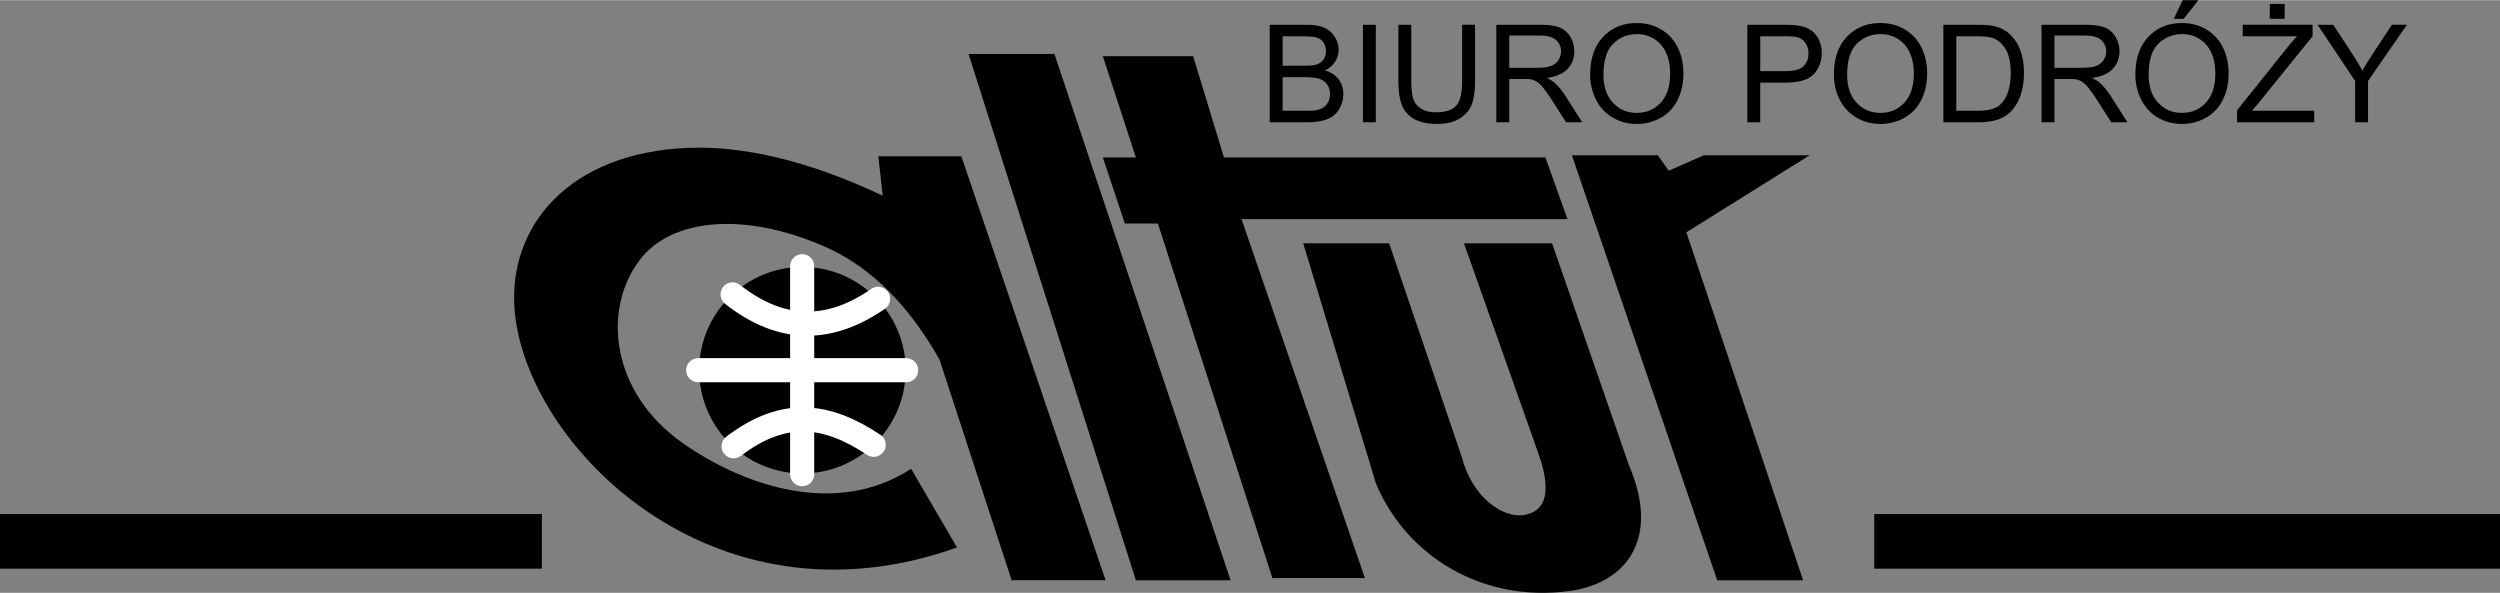
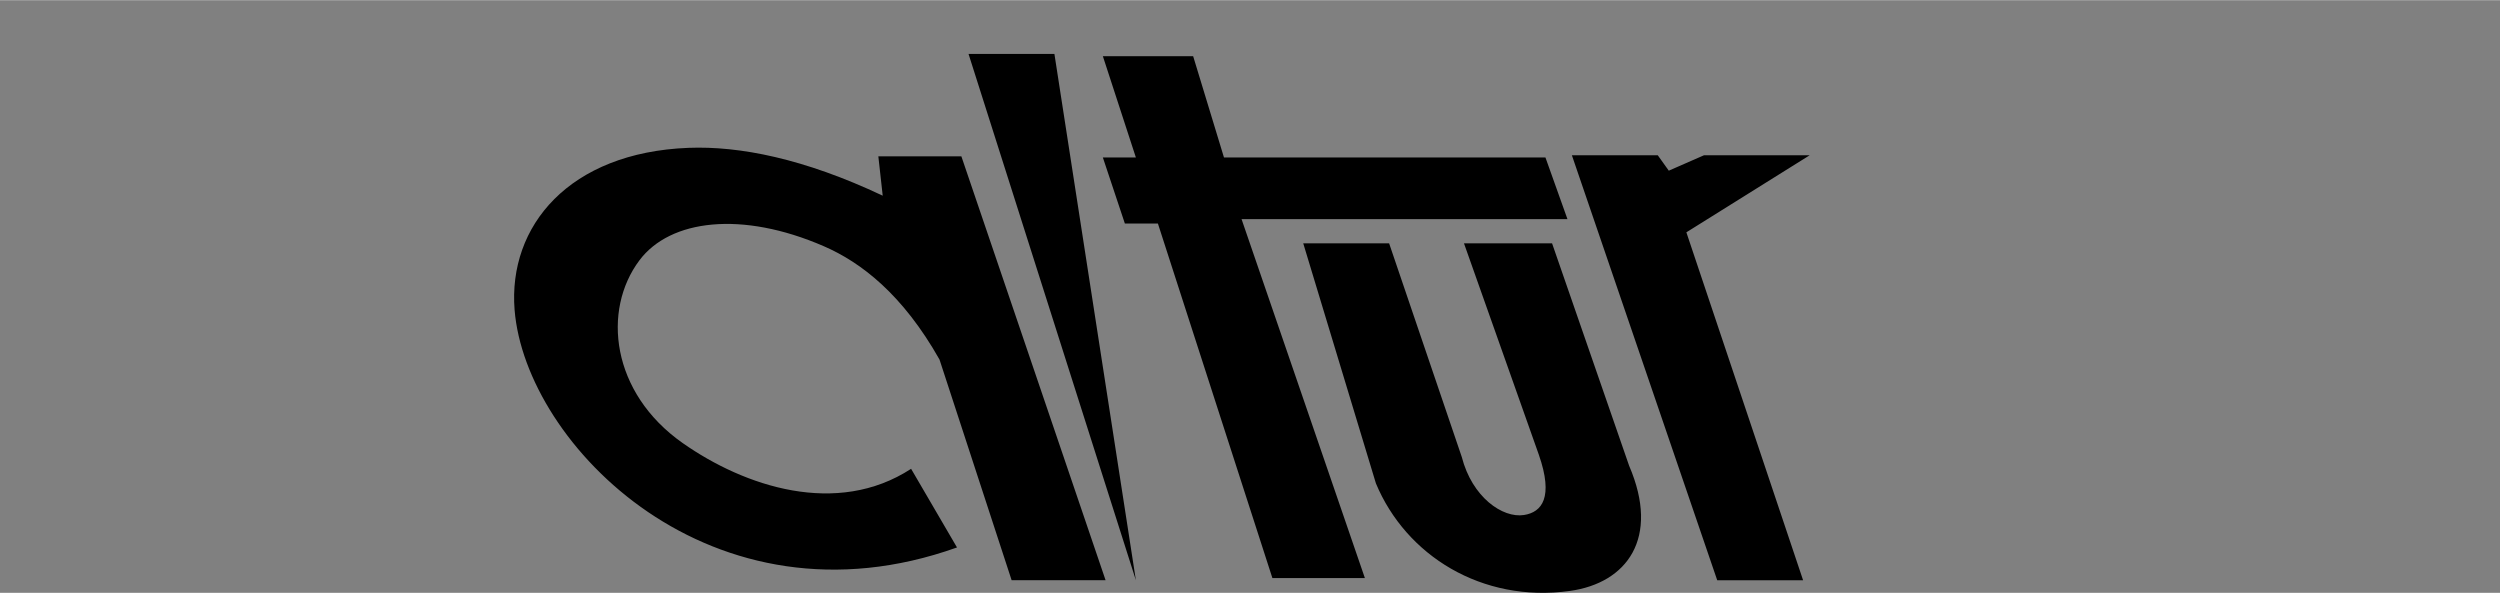
<svg xmlns="http://www.w3.org/2000/svg" width="2500" height="593" viewBox="0 0 136.063 32.254">
  <rect x="0" y="0" width="136.063" height="32.254" fill="#808080" stroke="none" />
-   <path fill-rule="evenodd" clip-rule="evenodd" d="M0 27.967h29.491v2.972H0v-2.972zM102.006 27.967h34.057v2.972h-34.057v-2.972zM69.104 6.645V1.338h1.99c.406 0 .731.054.976.161.245.107.437.273.575.496a1.3 1.3 0 0 1 .209.701c0 .227-.062.441-.185.641s-.31.361-.558.484c.32.095.567.255.74.482.173.226.259.495.259.803 0 .248-.053.479-.158.693-.104.213-.234.378-.389.494s-.348.203-.581.262a3.529 3.529 0 0 1-.855.089h-2.023v.001zm.703-3.077h1.147c.312 0 .534-.02.67-.062a.738.738 0 0 0 .403-.265.756.756 0 0 0 .136-.463.858.858 0 0 0-.127-.465.645.645 0 0 0-.362-.275c-.156-.049-.425-.074-.807-.074h-1.061v1.604h.001zm0 2.45h1.321c.227 0 .386-.008.478-.025.162-.029.297-.077.406-.145a.786.786 0 0 0 .268-.295.934.934 0 0 0 .104-.447.885.885 0 0 0-.152-.516.798.798 0 0 0-.421-.308c-.18-.059-.438-.089-.776-.089h-1.228v1.825zm4.37.627V1.338h.702v5.306h-.702v.001zm5.4-5.307h.703v3.066c0 .534-.061.957-.181 1.271-.122.313-.34.568-.654.765-.314.197-.728.295-1.239.295-.497 0-.904-.086-1.22-.258a1.462 1.462 0 0 1-.677-.743c-.135-.325-.202-.768-.202-1.33V1.338h.702V4.4c0 .461.042.801.128 1.02.086.217.233.386.441.504s.464.177.766.177c.516 0 .885-.117 1.104-.351.22-.234.328-.684.328-1.35V1.338h.001zm1.861 5.307V1.338h2.353c.473 0 .832.048 1.078.144.247.096.443.263.591.505.147.241.22.508.22.8 0 .376-.121.694-.364.952-.245.258-.621.422-1.13.493.186.089.327.177.424.264.205.188.399.423.583.705l.923 1.444h-.884l-.702-1.104a10.054 10.054 0 0 0-.507-.731c-.132-.169-.252-.288-.356-.355s-.211-.115-.319-.142a2.123 2.123 0 0 0-.392-.025h-.814v2.356h-.704v.001zm.703-2.964h1.51c.32 0 .571-.033.752-.1a.796.796 0 0 0 .412-.318.857.857 0 0 0 .143-.476.793.793 0 0 0-.273-.619c-.183-.162-.47-.243-.863-.243h-1.68v1.756h-.001zm4.405.38c0-.881.236-1.57.709-2.068.474-.499 1.084-.748 1.832-.748.49 0 .931.116 1.324.351.394.234.693.561.899.979.208.418.31.893.31 1.425 0 .537-.108 1.019-.325 1.443a2.23 2.23 0 0 1-.923.964 2.632 2.632 0 0 1-1.289.328 2.52 2.52 0 0 1-1.339-.362 2.336 2.336 0 0 1-.895-.988 3 3 0 0 1-.303-1.324zm.724.01c0 .64.173 1.143.517 1.511.344.368.774.551 1.293.551.528 0 .964-.185 1.305-.557.342-.372.513-.898.513-1.581 0-.433-.073-.81-.219-1.132a1.685 1.685 0 0 0-.642-.75 1.737 1.737 0 0 0-.945-.266c-.498 0-.925.17-1.284.513-.359.342-.538.913-.538 1.711zm7.83 2.574V1.338h2.002c.352 0 .621.018.807.051.261.043.479.126.654.248.178.121.319.292.426.512.107.219.161.461.161.724 0 .451-.144.833-.431 1.145-.287.312-.806.469-1.556.469h-1.361v2.157H95.1v.001zm.702-2.784h1.371c.454 0 .776-.084.967-.253.19-.17.286-.407.286-.713a.958.958 0 0 0-.169-.57.781.781 0 0 0-.442-.313c-.119-.032-.336-.047-.655-.047h-1.357v1.896h-.001zm4.008.2c0-.881.236-1.57.709-2.068.474-.499 1.084-.748 1.832-.748.489 0 .931.116 1.324.351.394.234.693.561.899.979.206.419.309.894.309 1.425 0 .537-.108 1.019-.324 1.443a2.232 2.232 0 0 1-.924.964 2.63 2.63 0 0 1-1.288.328c-.5 0-.946-.122-1.339-.362a2.336 2.336 0 0 1-.895-.988 3 3 0 0 1-.303-1.324zm.723.01c0 .64.172 1.143.517 1.511.344.368.774.551 1.293.551.528 0 .964-.185 1.305-.557.342-.372.512-.898.512-1.581 0-.433-.073-.81-.218-1.132a1.685 1.685 0 0 0-.642-.75 1.738 1.738 0 0 0-.946-.266c-.497 0-.924.17-1.283.513-.359.342-.538.913-.538 1.711zm5.235 2.574V1.338h1.828c.412 0 .728.026.944.076.305.071.563.197.778.381.279.236.489.538.628.906.14.368.208.789.208 1.261 0 .403-.047.76-.141 1.072s-.216.569-.362.772a1.914 1.914 0 0 1-.483.481 1.996 1.996 0 0 1-.633.266c-.247.06-.531.091-.852.091h-1.915v.001zm.702-.627h1.134c.35 0 .623-.032.822-.097.199-.065.357-.157.477-.275.167-.167.297-.39.389-.672.093-.281.14-.622.14-1.022 0-.555-.091-.981-.273-1.279-.182-.299-.403-.498-.663-.6-.189-.072-.492-.108-.909-.108h-1.115v4.053h-.002zm4.641.627V1.338h2.352c.473 0 .832.048 1.079.144.246.096.442.263.59.505.147.241.221.508.221.8 0 .376-.122.694-.365.952-.245.258-.621.422-1.13.493.186.089.328.177.424.264.205.188.399.423.583.705l.923 1.444h-.883l-.703-1.104a10.433 10.433 0 0 0-.506-.731 1.587 1.587 0 0 0-.357-.355 1.071 1.071 0 0 0-.319-.142 2.11 2.11 0 0 0-.391-.025h-.814v2.356h-.704v.001zm.702-2.964h1.509c.32 0 .572-.033.752-.1a.795.795 0 0 0 .413-.318.864.864 0 0 0 .142-.476.793.793 0 0 0-.273-.619c-.183-.162-.47-.243-.863-.243h-1.679v1.756h-.001zm4.406.38c0-.881.236-1.57.708-2.068.474-.499 1.085-.748 1.832-.748.49 0 .931.116 1.325.351.393.234.693.561.898.979.207.419.31.894.31 1.425 0 .537-.108 1.019-.325 1.443a2.23 2.23 0 0 1-.923.964 2.632 2.632 0 0 1-1.289.328c-.499 0-.945-.122-1.339-.362a2.334 2.334 0 0 1-.894-.988 2.987 2.987 0 0 1-.303-1.324zm.722.01c0 .64.173 1.143.517 1.511.344.368.774.551 1.294.551.527 0 .963-.185 1.304-.557.342-.372.513-.898.513-1.581 0-.433-.073-.81-.219-1.132a1.69 1.69 0 0 0-1.587-1.016c-.498 0-.925.17-1.283.513-.359.342-.539.913-.539 1.711zm1.369-3.058L118.791 0h.854l-.797 1.013h-.538zm3.443 5.632v-.652l2.719-3.398c.192-.242.376-.451.55-.63h-2.961v-.627h3.801v.626l-2.979 3.681-.322.372h3.388v.626h-4.196v.002zm1.782-5.632v-.81h.807v.811h-.807v-.001zm4.644 5.632V4.397l-2.045-3.059h.854l1.047 1.6c.193.299.373.599.539.897.159-.277.352-.59.579-.937l1.028-1.561h.817l-2.117 3.059v2.248h-.702v.001z" />
-   <path d="M93.46 31.57L85.55 8.44h4.674l.6.839 1.916-.839h5.753l-6.712 4.194 6.353 18.936H93.46zM75.603 13.234h-4.674l3.955 13.063c1.63 3.914 5.759 6.52 10.563 5.854 3.089-.428 4.916-2.865 3.219-6.812l-4.194-12.104h-4.794l4.074 11.505c.809 2.322.172 3.126-.81 3.28-1.163.181-2.821-.967-3.385-3.16l-3.954-11.626zm8.508-4.674H66.615l-1.678-5.513h-4.914L61.82 8.56h-1.797l1.198 3.595h1.798L69.25 31.45h5.034l-6.712-19.534h17.737L84.111 8.56zM52.713 2.927l9.108 28.643h5.153L57.387 2.927h-4.674zm2.345 28.641l5.113-.001-7.848-23.068h-4.519l.238 2.141c-4.283-2.023-7.792-2.711-10.569-2.604-6.499.251-9.828 4.256-9.466 8.818.584 7.343 10.758 17.688 24.078 12.931l-2.498-4.28c-4.046 2.632-9.059.966-12.431-1.401-3.898-2.737-4.397-7.232-2.351-9.951 1.671-2.22 5.559-2.702 10.026-.765 2.048.887 4.302 2.633 6.302 6.171l3.925 12.009z" fill-rule="evenodd" clip-rule="evenodd" />
-   <path d="M43.672 25.758a5.63 5.63 0 0 0 5.62-5.619c0-3.096-2.524-5.62-5.62-5.62s-5.62 2.524-5.62 5.62a5.632 5.632 0 0 0 5.62 5.619z" fill-rule="evenodd" clip-rule="evenodd" />
-   <path d="M39.926 24.278c2.753-2.094 5.085-1.768 7.625-.08m1.766-4.059H37.999m5.659 5.658V14.479m-3.786 1.535c2.754 2.165 5.38 2 7.92.24" fill="none" stroke="#fff" stroke-width="1.312" stroke-linecap="round" stroke-linejoin="round" stroke-miterlimit="2.613" />
+   <path d="M93.46 31.57L85.55 8.44h4.674l.6.839 1.916-.839h5.753l-6.712 4.194 6.353 18.936H93.46zM75.603 13.234h-4.674l3.955 13.063c1.63 3.914 5.759 6.52 10.563 5.854 3.089-.428 4.916-2.865 3.219-6.812l-4.194-12.104h-4.794l4.074 11.505c.809 2.322.172 3.126-.81 3.28-1.163.181-2.821-.967-3.385-3.16l-3.954-11.626zm8.508-4.674H66.615l-1.678-5.513h-4.914L61.82 8.56h-1.797l1.198 3.595h1.798L69.25 31.45h5.034l-6.712-19.534h17.737L84.111 8.56zM52.713 2.927l9.108 28.643L57.387 2.927h-4.674zm2.345 28.641l5.113-.001-7.848-23.068h-4.519l.238 2.141c-4.283-2.023-7.792-2.711-10.569-2.604-6.499.251-9.828 4.256-9.466 8.818.584 7.343 10.758 17.688 24.078 12.931l-2.498-4.28c-4.046 2.632-9.059.966-12.431-1.401-3.898-2.737-4.397-7.232-2.351-9.951 1.671-2.22 5.559-2.702 10.026-.765 2.048.887 4.302 2.633 6.302 6.171l3.925 12.009z" fill-rule="evenodd" clip-rule="evenodd" />
</svg>